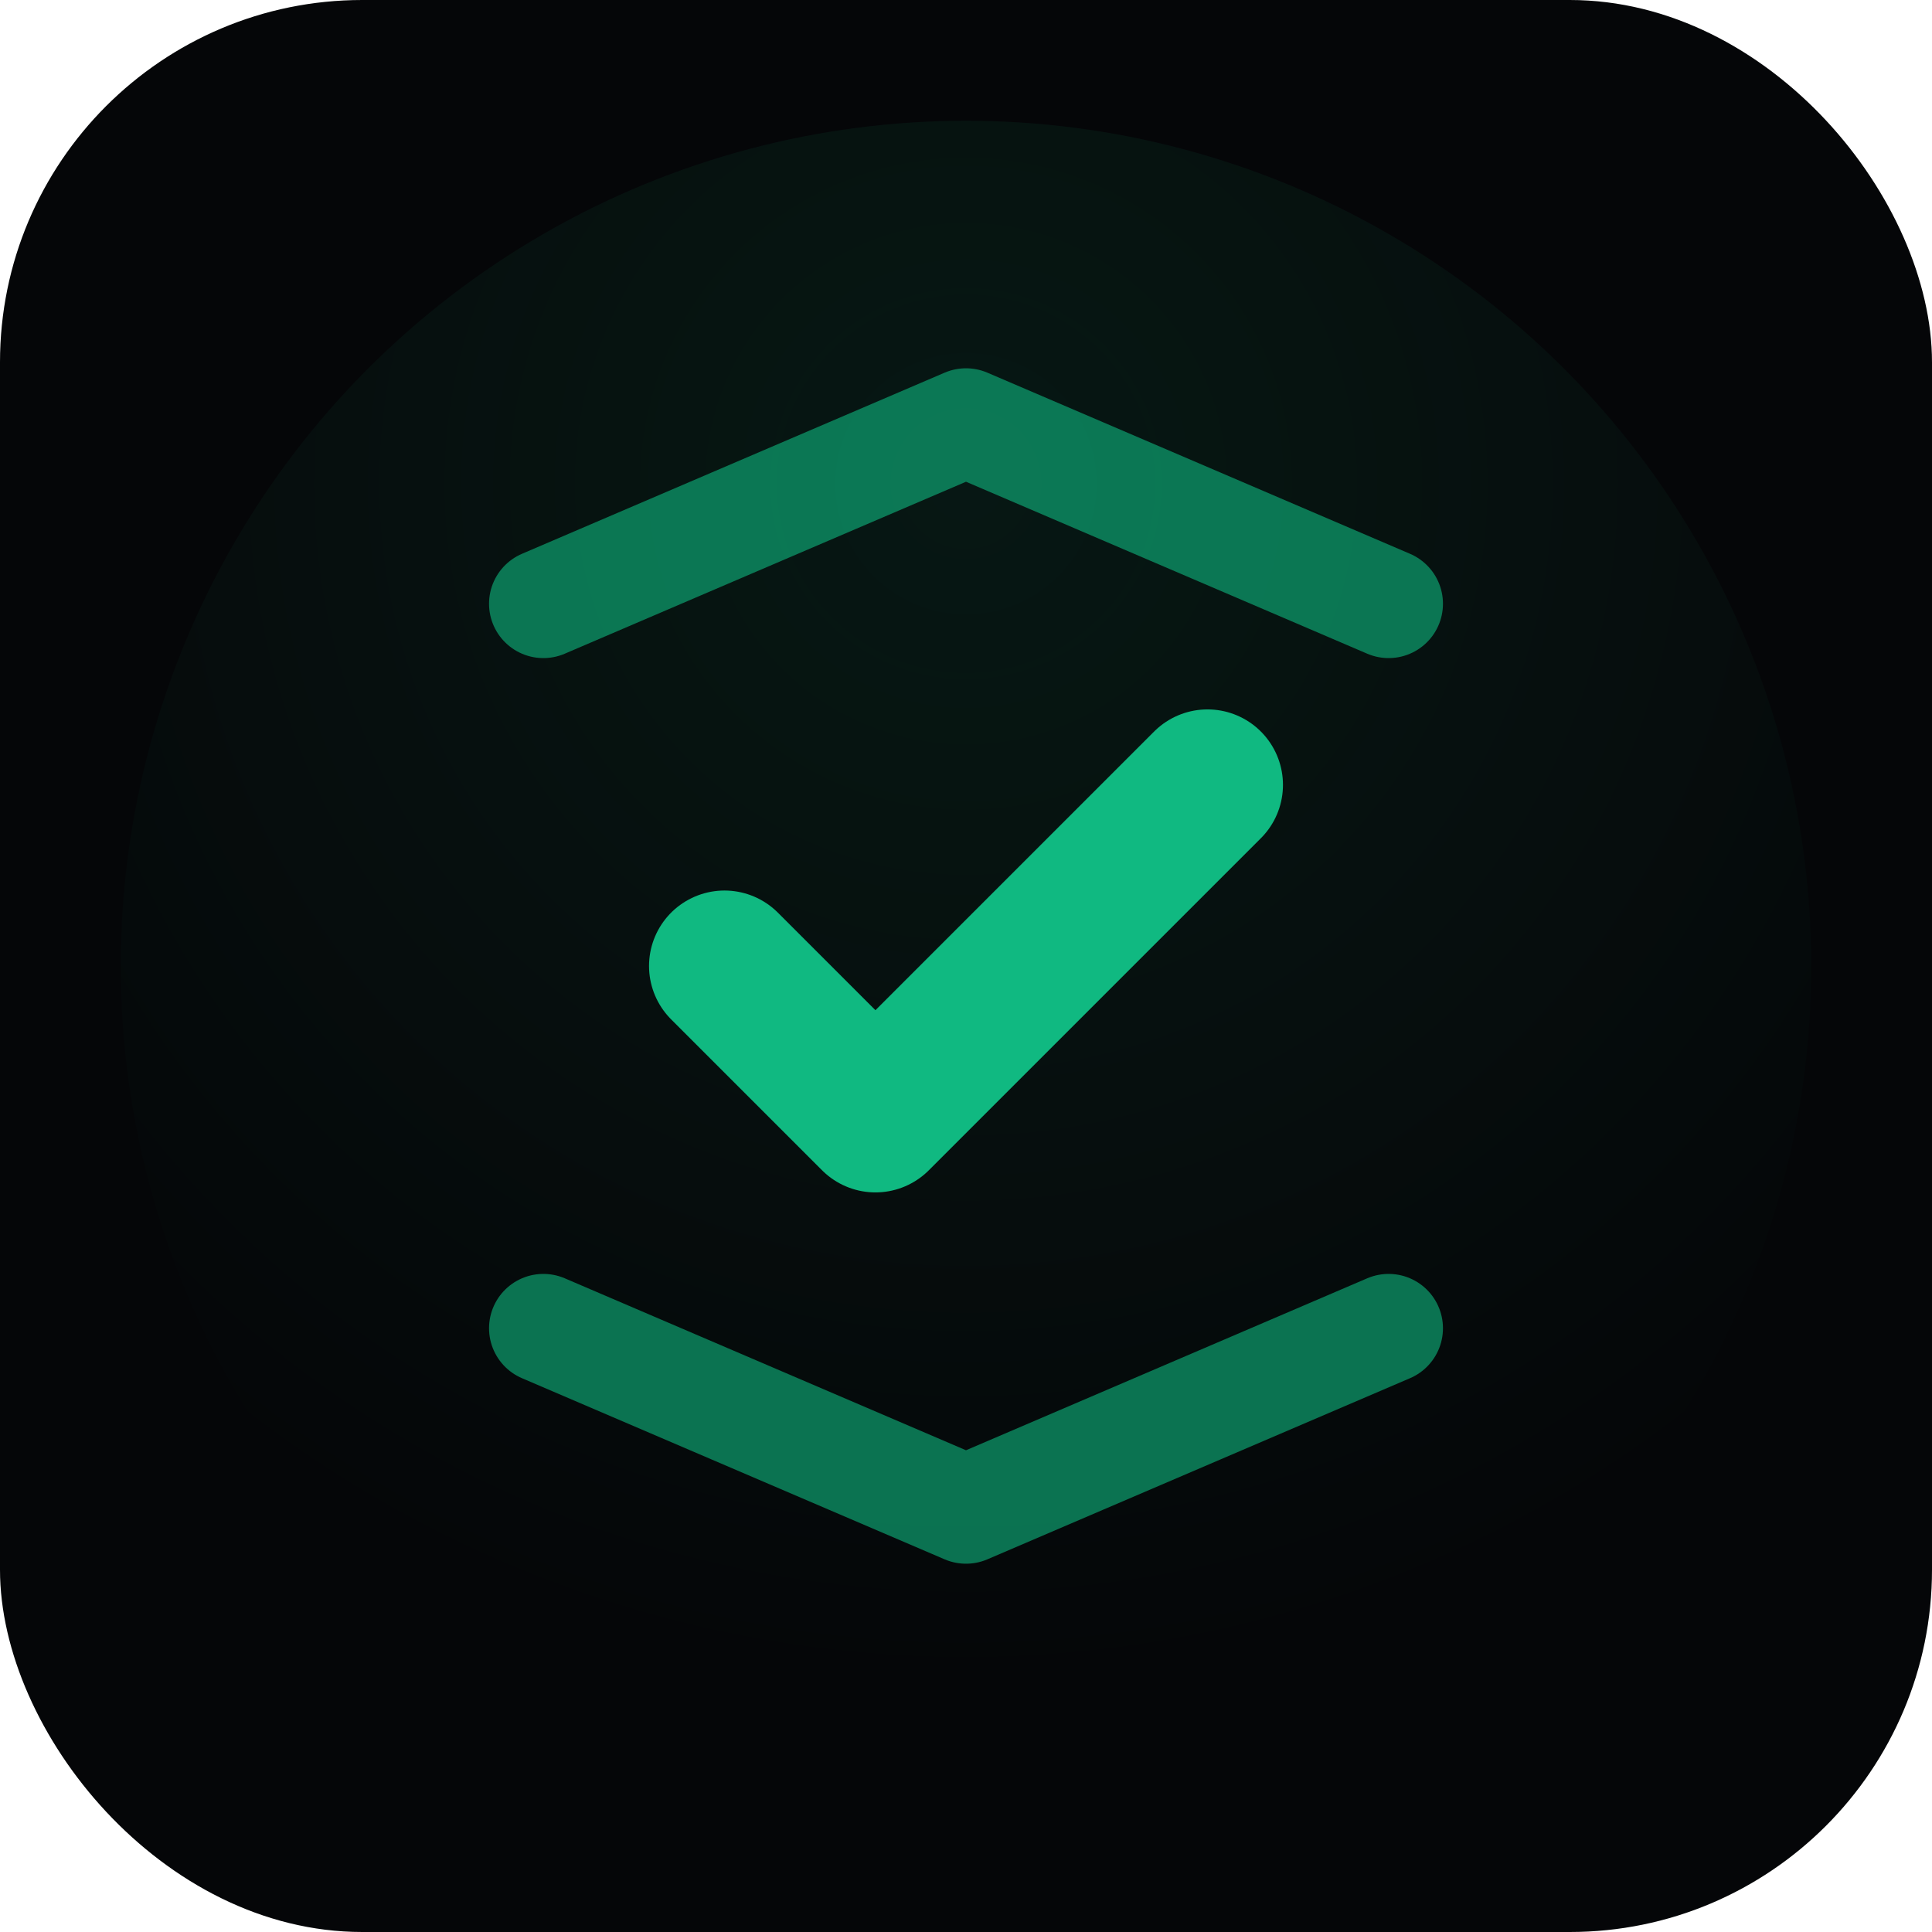
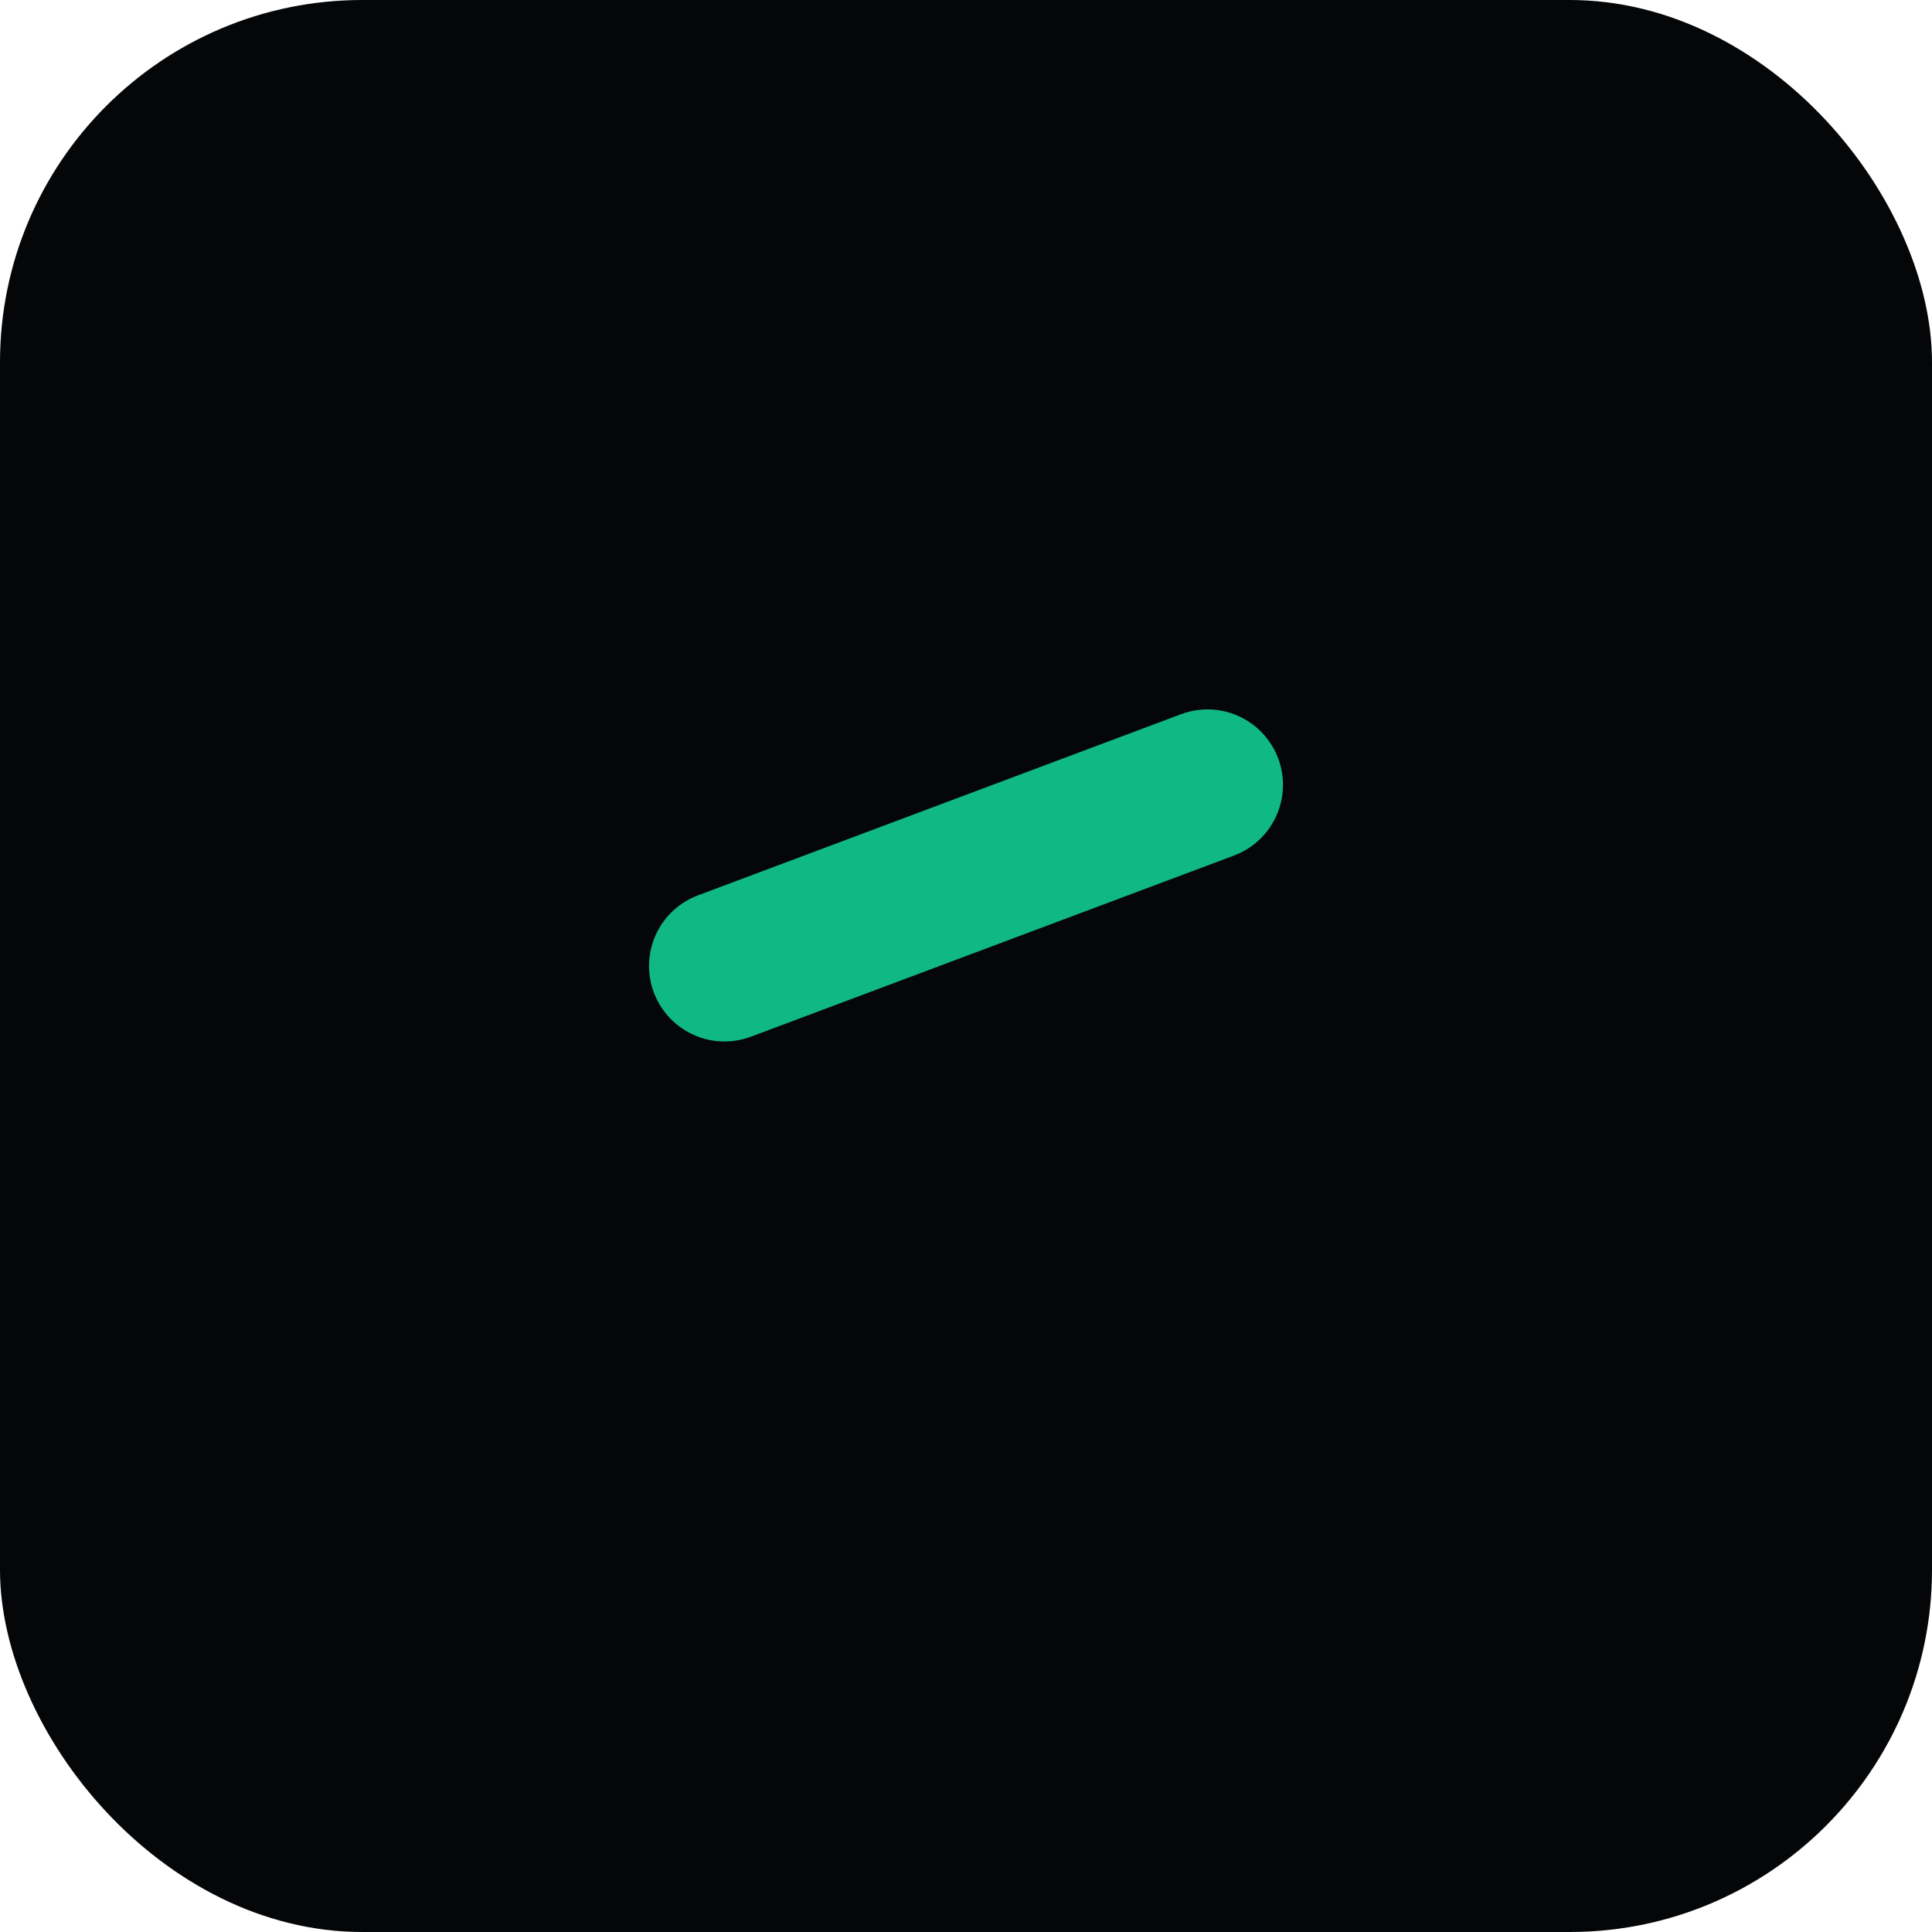
<svg xmlns="http://www.w3.org/2000/svg" width="32" height="32" viewBox="0 0 32 32" fill="none">
  <rect width="32" height="32" rx="6" fill="#050608" />
-   <circle cx="16" cy="16" r="14" fill="url(#gradient)" opacity="0.1" />
-   <path d="M12 16L14.5 18.5L20 13" stroke="#10B981" stroke-width="2.5" stroke-linecap="round" stroke-linejoin="round" />
-   <path d="M9 10L16 7L23 10" stroke="#10B981" stroke-width="1.8" stroke-linecap="round" stroke-linejoin="round" opacity="0.6" />
-   <path d="M9 22L16 25L23 22" stroke="#10B981" stroke-width="1.8" stroke-linecap="round" stroke-linejoin="round" opacity="0.6" />
+   <path d="M12 16L20 13" stroke="#10B981" stroke-width="2.5" stroke-linecap="round" stroke-linejoin="round" />
  <defs>
    <radialGradient id="gradient" cx="0" cy="0" r="1" gradientUnits="userSpaceOnUse" gradientTransform="translate(16 8) rotate(90) scale(20)">
      <stop stop-color="#10B981" />
      <stop offset="1" stop-color="#10B981" stop-opacity="0" />
    </radialGradient>
  </defs>
</svg>